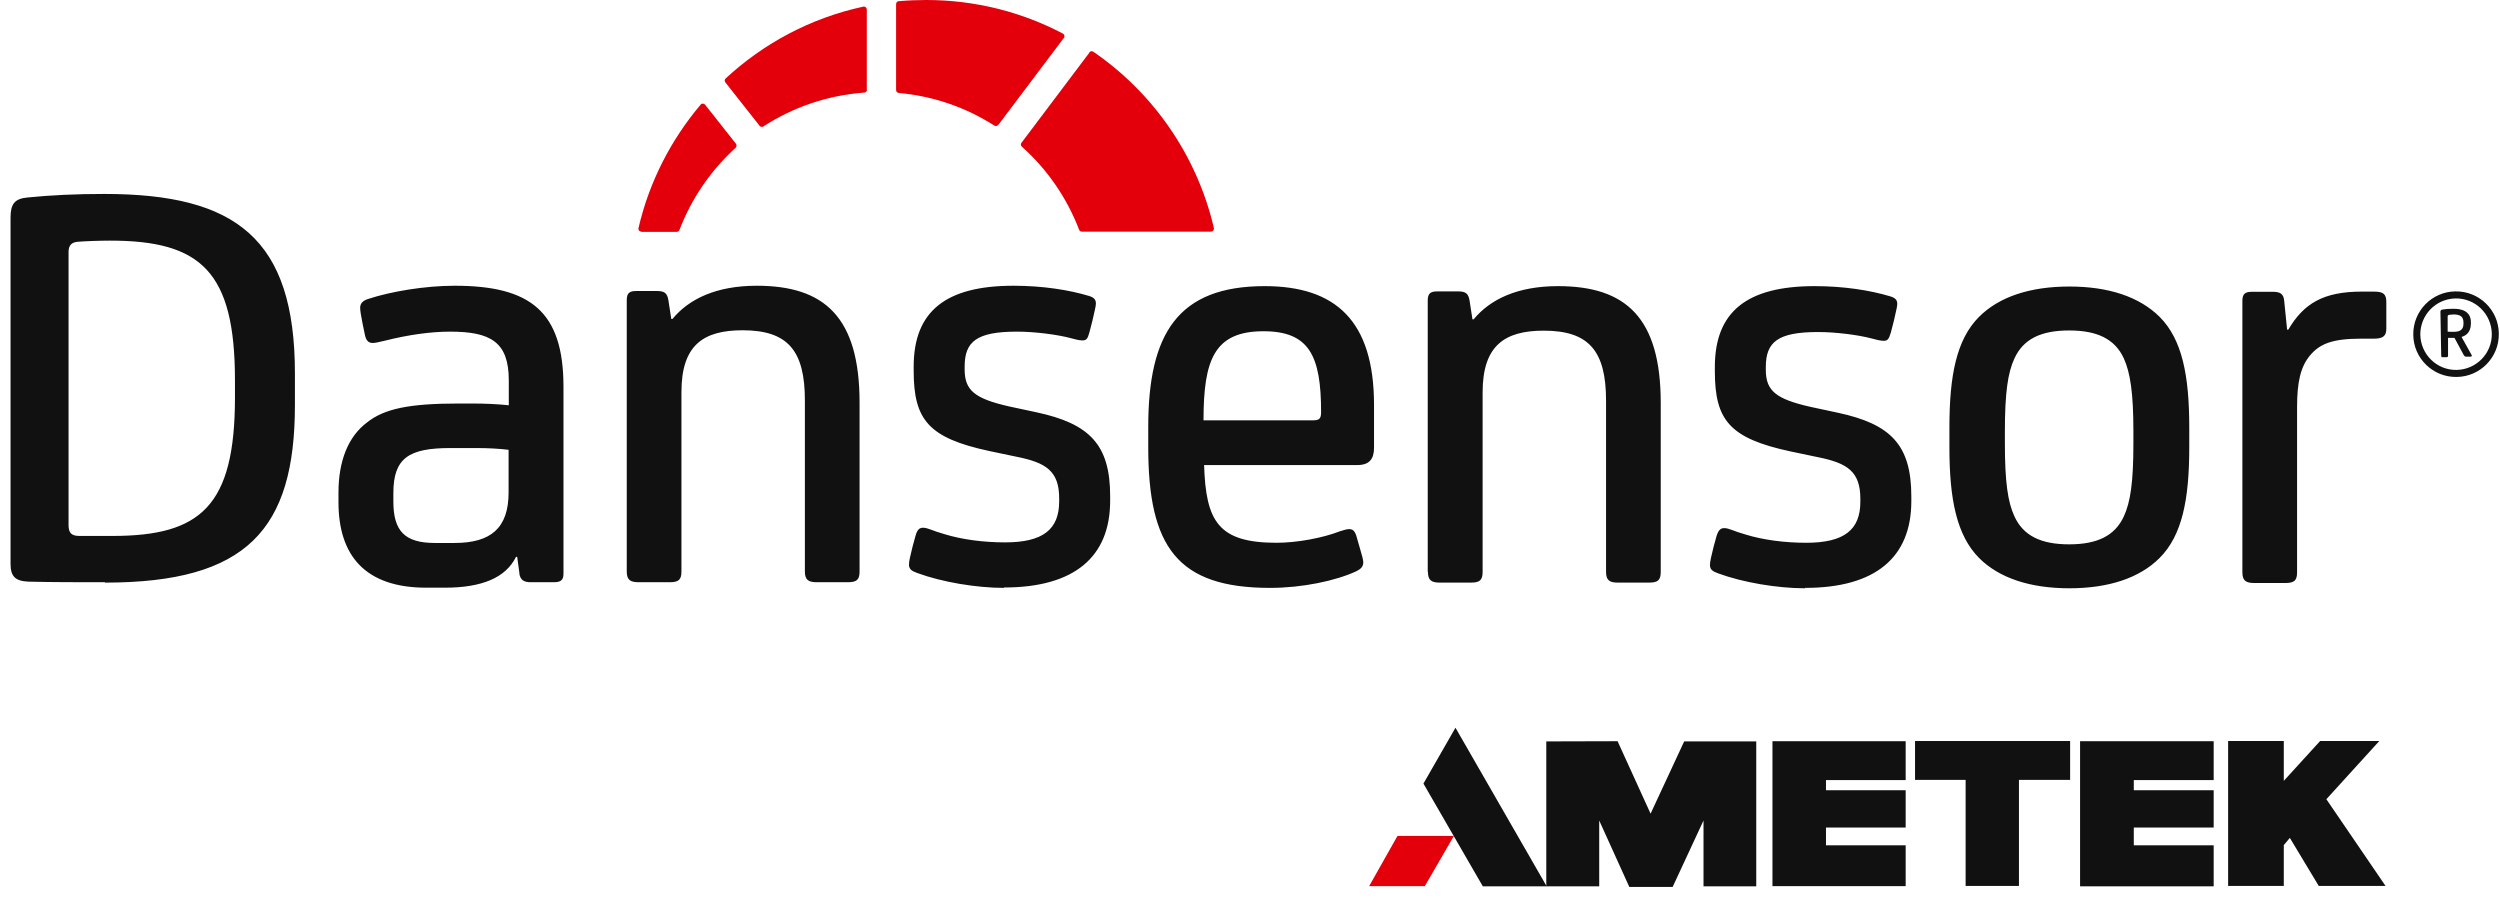
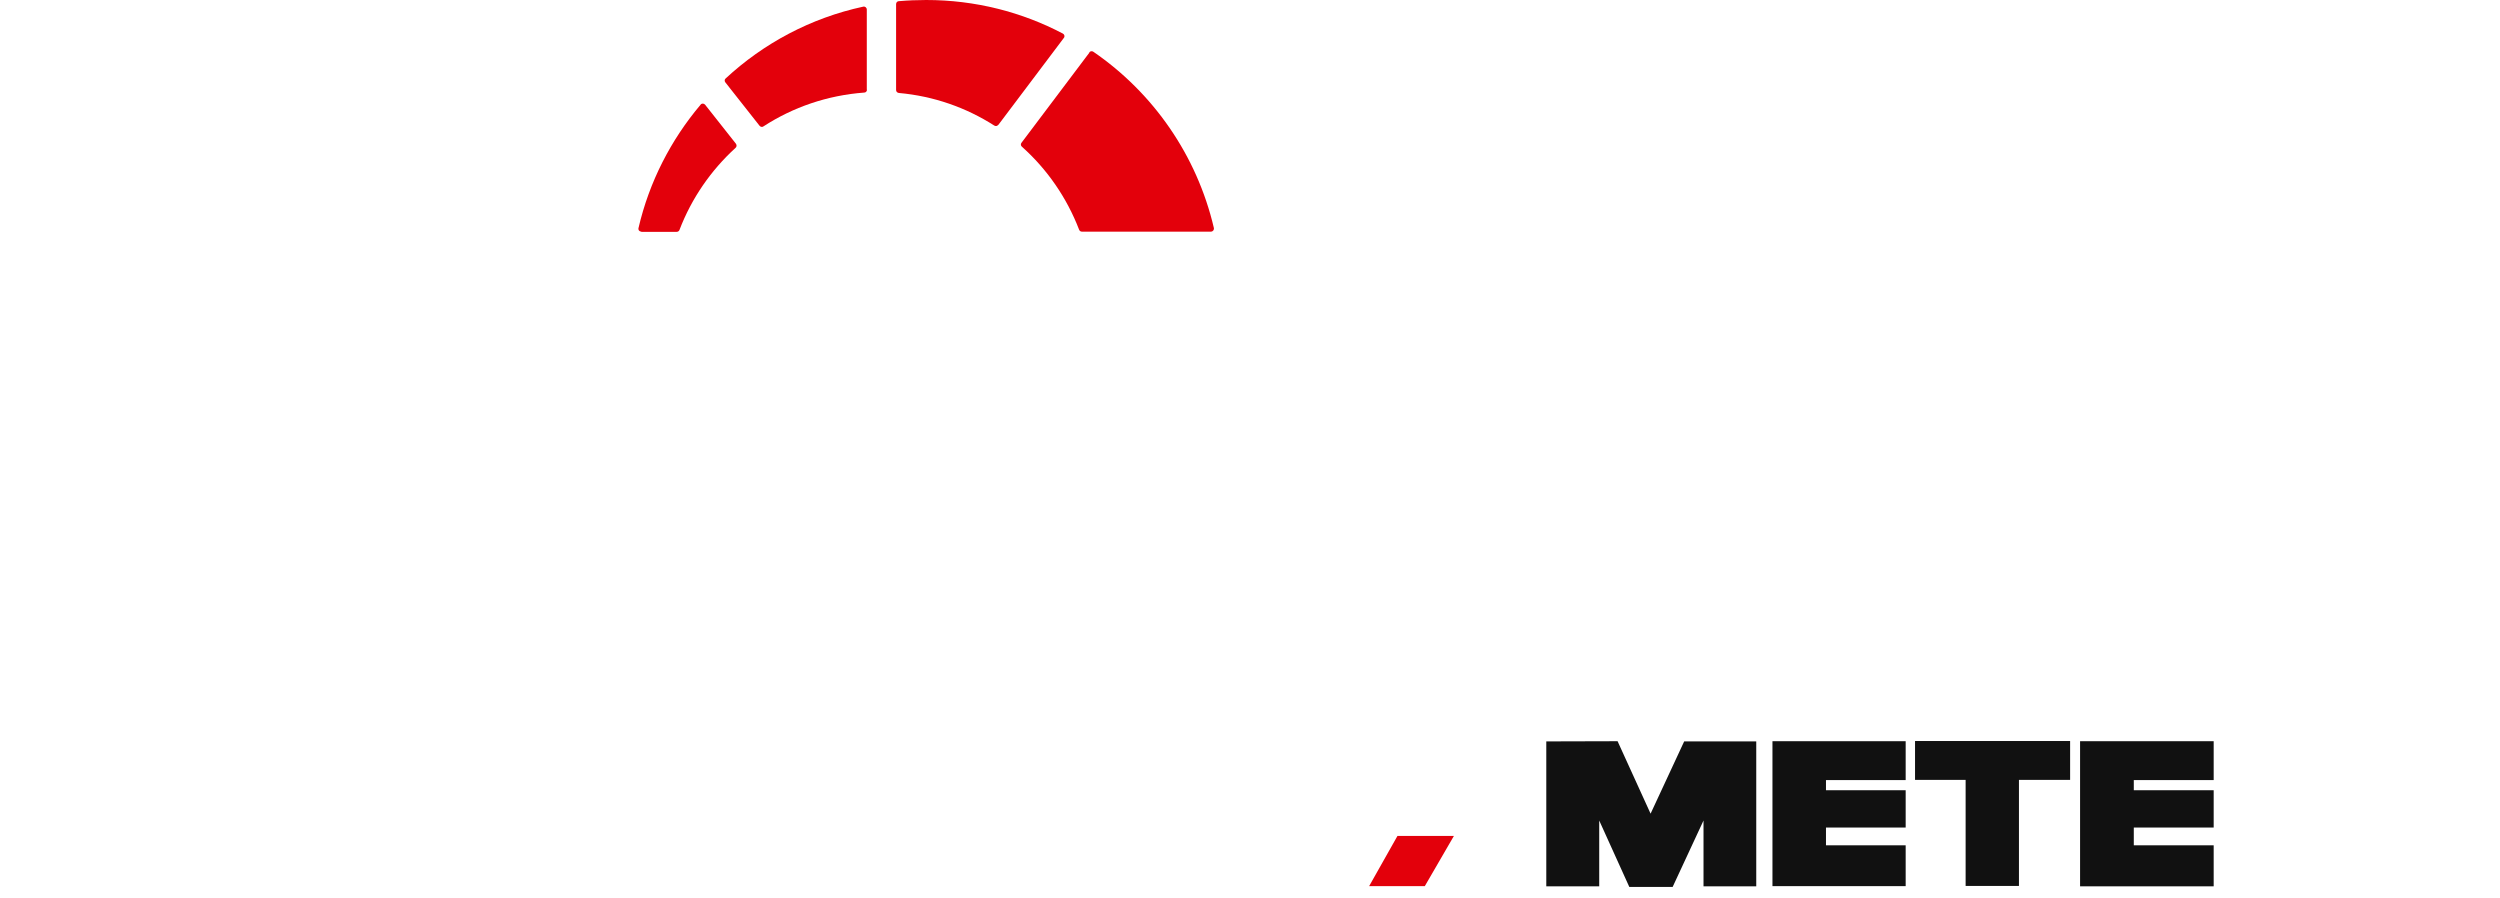
<svg xmlns="http://www.w3.org/2000/svg" viewBox="0 0 128 46" fill="none">
-   <path fill-rule="evenodd" clip-rule="evenodd" d="M5.37 29.83C12.64 29.83 15.1 27.12 15.1 20.73V19.12C15.1 12.22 12.09 9.93 5.34 9.93C3.88 9.93 2.63 9.99 1.42 10.11C0.75 10.17 0.54 10.44 0.54 11.14V28.87C0.54 29.51 0.78 29.75 1.45 29.78C2.61 29.81 4.03 29.81 5.37 29.81M5.64 12.32C10.29 12.32 12.03 13.9 12.03 19.47V20.35C12.03 25.92 10.27 27.44 5.76 27.44H4.06C3.67 27.44 3.51 27.29 3.51 26.89V12.9C3.51 12.6 3.63 12.41 3.97 12.38C4.3 12.35 5.1 12.32 5.64 12.32ZM26.59 29.38C26.65 29.68 26.8 29.81 27.17 29.81H28.36C28.72 29.81 28.85 29.69 28.85 29.38V19.8C28.85 15.94 27.15 14.63 23.28 14.63C21.73 14.63 20 14.93 18.87 15.3C18.57 15.39 18.44 15.54 18.44 15.76C18.44 15.88 18.47 16.1 18.56 16.55L18.68 17.13C18.74 17.43 18.86 17.56 19.08 17.56C19.2 17.56 19.35 17.53 19.72 17.44C20.91 17.14 22.06 16.98 23.04 16.98C25.11 16.98 26.05 17.5 26.05 19.47V20.75C25.5 20.69 24.8 20.66 24.2 20.66H23.47C20.94 20.66 19.67 20.93 18.79 21.63C17.82 22.36 17.33 23.61 17.33 25.22V25.71C17.33 28.45 18.7 30.09 21.83 30.09H22.77C24.69 30.09 25.9 29.57 26.42 28.51H26.48L26.6 29.39L26.59 29.38ZM26.04 25.21C26.04 27.04 25.13 27.8 23.27 27.8H22.27C20.72 27.8 20.14 27.19 20.14 25.67V25.25C20.14 23.45 20.93 22.94 23.06 22.94H24.4C24.95 22.94 25.56 22.97 26.04 23.03V25.22V25.21ZM32.09 29.26C32.09 29.69 32.27 29.81 32.7 29.81H34.28C34.74 29.81 34.89 29.69 34.89 29.26V20.07C34.89 17.67 36.01 16.91 38.02 16.91C40.33 16.91 41.21 17.94 41.21 20.5V29.26C41.21 29.69 41.39 29.81 41.82 29.81H43.4C43.86 29.81 44.01 29.69 44.01 29.26V20.62C44.01 16.24 42.22 14.63 38.75 14.63C36.68 14.63 35.28 15.3 34.43 16.33H34.37L34.22 15.36C34.16 15 34.01 14.9 33.64 14.9H32.58C32.25 14.9 32.09 14.99 32.09 15.36V29.26ZM51.4 30.08C54.99 30.08 56.84 28.53 56.84 25.64V25.4C56.84 22.75 55.77 21.69 53.07 21.11L51.67 20.81C49.91 20.41 49.39 19.99 49.39 18.92V18.77C49.39 17.49 50 16.98 52.07 16.98C52.98 16.98 54.14 17.13 54.81 17.31C55.02 17.37 55.27 17.43 55.42 17.43C55.63 17.43 55.69 17.34 55.78 17.01L55.93 16.43C56.02 16 56.11 15.7 56.11 15.55C56.11 15.37 56.05 15.24 55.75 15.15C54.75 14.85 53.41 14.63 51.89 14.63C48.42 14.63 46.78 15.94 46.78 18.77V18.98C46.78 21.5 47.54 22.42 50.64 23.09L52.07 23.39C53.56 23.69 54.23 24.12 54.23 25.52V25.67C54.23 27.1 53.41 27.77 51.46 27.77C50.34 27.77 49.24 27.62 48.36 27.35C47.72 27.17 47.51 27.02 47.26 27.02C47.08 27.02 46.96 27.11 46.87 27.45L46.72 28C46.6 28.49 46.54 28.73 46.54 28.91C46.54 29.15 46.69 29.24 46.97 29.34C48.22 29.8 49.98 30.1 51.41 30.1M70.35 20.73C70.35 16.41 68.37 14.65 64.75 14.65C60.31 14.65 58.79 17.08 58.79 21.86V22.89C58.79 28 60.28 30.1 65.03 30.1C66.67 30.1 68.38 29.74 69.44 29.25C69.68 29.13 69.8 29.01 69.8 28.79C69.8 28.67 69.74 28.46 69.65 28.15L69.44 27.42C69.35 27.15 69.23 27.09 69.07 27.09C68.95 27.09 68.77 27.15 68.58 27.21C67.73 27.54 66.42 27.79 65.36 27.79C62.38 27.79 61.74 26.7 61.65 23.81H69.5C70.11 23.81 70.35 23.5 70.35 22.93V20.74V20.73ZM61.62 21.52C61.62 18.42 62.17 16.96 64.69 16.96C67.03 16.96 67.64 18.21 67.64 21.1C67.64 21.43 67.55 21.52 67.24 21.52H61.61H61.62ZM73.11 29.28C73.11 29.71 73.29 29.83 73.72 29.83H75.3C75.76 29.83 75.91 29.71 75.91 29.28V20.09C75.91 17.69 77.04 16.93 79.04 16.93C81.35 16.93 82.23 17.96 82.23 20.52V29.28C82.23 29.71 82.41 29.83 82.84 29.83H84.42C84.88 29.83 85.03 29.71 85.03 29.28V20.64C85.03 16.26 83.24 14.65 79.77 14.65C77.7 14.65 76.3 15.32 75.45 16.35H75.39L75.24 15.38C75.18 15.02 75.03 14.92 74.66 14.92H73.59C73.26 14.92 73.1 15.01 73.1 15.38V29.28H73.11ZM92.42 30.1C96.01 30.1 97.86 28.55 97.86 25.66V25.42C97.86 22.77 96.8 21.71 94.09 21.13L92.69 20.83C90.93 20.43 90.41 20.01 90.41 18.94V18.79C90.41 17.51 91.02 17 93.09 17C94 17 95.16 17.15 95.83 17.33C96.04 17.39 96.29 17.45 96.44 17.45C96.65 17.45 96.71 17.36 96.81 17.03L96.96 16.45C97.05 16.02 97.14 15.72 97.14 15.57C97.14 15.39 97.08 15.26 96.77 15.17C95.77 14.87 94.43 14.65 92.91 14.65C89.44 14.65 87.8 15.96 87.8 18.79V19C87.8 21.52 88.56 22.44 91.66 23.11L93.09 23.41C94.58 23.71 95.25 24.14 95.25 25.54V25.69C95.25 27.12 94.43 27.79 92.48 27.79C91.36 27.79 90.26 27.64 89.38 27.37C88.74 27.19 88.53 27.04 88.28 27.04C88.1 27.04 87.98 27.13 87.88 27.47L87.73 28.02C87.61 28.51 87.55 28.75 87.55 28.93C87.55 29.17 87.7 29.26 87.98 29.36C89.23 29.82 90.99 30.12 92.42 30.12M109.23 22.09V22.7C109.23 24.68 109.08 25.71 108.74 26.44C108.28 27.44 107.37 27.87 105.94 27.87C104.51 27.87 103.6 27.44 103.14 26.44C102.8 25.71 102.65 24.68 102.65 22.7V22.09C102.65 20.11 102.8 19.08 103.14 18.35C103.6 17.35 104.51 16.92 105.94 16.92C107.37 16.92 108.28 17.35 108.74 18.35C109.07 19.08 109.23 20.11 109.23 22.09ZM112.09 21.88C112.09 19.23 111.73 17.38 110.57 16.22C109.53 15.19 107.95 14.67 105.95 14.67C103.95 14.67 102.36 15.19 101.33 16.22C100.17 17.38 99.81 19.23 99.81 21.88V22.91C99.81 25.56 100.18 27.41 101.33 28.57C102.36 29.6 103.95 30.12 105.95 30.12C107.95 30.12 109.54 29.6 110.57 28.57C111.73 27.41 112.09 25.56 112.09 22.91V21.88ZM116.95 15.4C116.92 15.04 116.74 14.94 116.37 14.94H115.3C114.97 14.94 114.81 15.03 114.81 15.4V29.3C114.81 29.73 114.99 29.85 115.42 29.85H117C117.46 29.85 117.61 29.73 117.61 29.3V20.84C117.61 19.56 117.79 18.77 118.28 18.19C118.77 17.61 119.41 17.34 120.87 17.34H121.54C122.03 17.34 122.18 17.19 122.18 16.82V15.48C122.18 15.05 122.03 14.93 121.54 14.93H120.93C118.95 14.93 117.95 15.54 117.16 16.88H117.1L116.95 15.39V15.4Z" fill="#111111" />
  <path fill-rule="evenodd" clip-rule="evenodd" d="M51.11 6.4L54.47 1.94C54.53 1.87 54.5 1.76 54.42 1.72C52.33 0.62 49.94 0 47.42 0C46.95 0 46.48 0.02 46.02 0.06C45.94 0.06 45.88 0.13 45.88 0.21V4.61C45.88 4.69 45.94 4.75 46.02 4.76C47.81 4.92 49.47 5.51 50.91 6.43C50.98 6.47 51.06 6.46 51.11 6.39" fill="#E3000B" />
  <path fill-rule="evenodd" clip-rule="evenodd" d="M44.38 4.6V0.49C44.38 0.39 44.29 0.32 44.2 0.34C41.51 0.92 39.09 2.22 37.15 4.02C37.09 4.07 37.09 4.16 37.14 4.22L38.89 6.44C38.94 6.5 39.03 6.52 39.09 6.47C40.6 5.49 42.36 4.88 44.25 4.74C44.33 4.74 44.39 4.67 44.39 4.59" fill="#E3000B" />
  <path fill-rule="evenodd" clip-rule="evenodd" d="M55.78 2.69L52.3 7.31C52.25 7.37 52.26 7.46 52.32 7.51C53.61 8.66 54.62 10.12 55.25 11.76C55.27 11.82 55.33 11.86 55.39 11.86H62C62.1 11.86 62.17 11.77 62.15 11.67C61.28 7.95 59.04 4.75 55.98 2.65C55.91 2.6 55.82 2.62 55.77 2.68" fill="#E3000B" />
  <path fill-rule="evenodd" clip-rule="evenodd" d="M32.83 11.87H34.65C34.71 11.87 34.77 11.83 34.79 11.77C35.41 10.15 36.4 8.72 37.66 7.57C37.72 7.52 37.73 7.43 37.68 7.36L36.1 5.36C36.04 5.29 35.93 5.28 35.87 5.36C34.35 7.16 33.24 9.31 32.69 11.68C32.67 11.78 32.74 11.86 32.84 11.86" fill="#E3000B" />
-   <path fill-rule="evenodd" clip-rule="evenodd" d="M126.16 18.2C126.16 18.2 126.21 18.26 126.24 18.26H126.5C126.55 18.26 126.57 18.22 126.55 18.18L126.03 17.25C126.15 17.22 126.24 17.16 126.31 17.1C126.43 16.99 126.51 16.81 126.51 16.57V16.5C126.51 15.95 126.06 15.8 125.6 15.81C125.37 15.81 125.22 15.82 125.05 15.85C124.98 15.86 124.95 15.9 124.95 15.96L124.99 18.23C124.99 18.23 125 18.29 125.04 18.29H125.29C125.29 18.29 125.34 18.27 125.34 18.22V17.3C125.43 17.3 125.52 17.3 125.64 17.3H125.67L126.16 18.21V18.2ZM125.38 16.12C125.46 16.11 125.53 16.11 125.62 16.1C125.98 16.1 126.12 16.22 126.13 16.5V16.55C126.13 16.69 126.11 16.79 126.03 16.87C125.94 16.96 125.82 16.99 125.6 16.99C125.51 16.99 125.4 16.99 125.32 16.98V16.21C125.32 16.21 125.32 16.13 125.37 16.13M125.72 15.28C126.73 15.26 127.56 16.07 127.58 17.08C127.6 18.09 126.79 18.92 125.78 18.94C124.77 18.96 123.94 18.15 123.92 17.14C123.91 16.13 124.71 15.3 125.72 15.28ZM125.78 19.3C124.57 19.32 123.57 18.35 123.56 17.14C123.54 15.93 124.51 14.93 125.72 14.92C126.93 14.9 127.93 15.87 127.94 17.08C127.96 18.29 126.99 19.29 125.78 19.3Z" fill="#111111" />
  <path fill-rule="evenodd" clip-rule="evenodd" d="M71.55 42.8H74.44L72.95 45.37H70.1L71.55 42.8Z" fill="#E3000B" />
-   <path fill-rule="evenodd" clip-rule="evenodd" d="M74.52 37.26L79.19 45.38H75.92L72.88 40.12L74.52 37.26Z" fill="#111111" />
  <path fill-rule="evenodd" clip-rule="evenodd" d="M79.17 37.96L82.82 37.95L84.51 41.66L86.23 37.96H89.92V45.38H87.22V42.01L85.64 45.41H83.42L81.88 42.01V45.38H79.17V37.96Z" fill="#111111" />
  <path fill-rule="evenodd" clip-rule="evenodd" d="M90.75 37.95H97.57V39.94H93.49V40.46H97.57V42.37H93.49V43.28H97.57V45.37H90.75V37.95Z" fill="#111111" />
  <path fill-rule="evenodd" clip-rule="evenodd" d="M106.5 37.95H113.34V39.94H109.25V40.46H113.34V42.37H109.25V43.28H113.34V45.38H106.5V37.95Z" fill="#111111" />
  <path fill-rule="evenodd" clip-rule="evenodd" d="M98.05 37.94H105.99V39.93H103.37V45.36H100.64V39.93H98.05V37.94Z" fill="#111111" />
-   <path fill-rule="evenodd" clip-rule="evenodd" d="M114.08 37.94H116.93V39.98L118.79 37.94H121.82L119.11 40.92L122.14 45.36H118.72L117.24 42.9L116.93 43.27V45.36H114.08V37.94Z" fill="#111111" />
</svg>